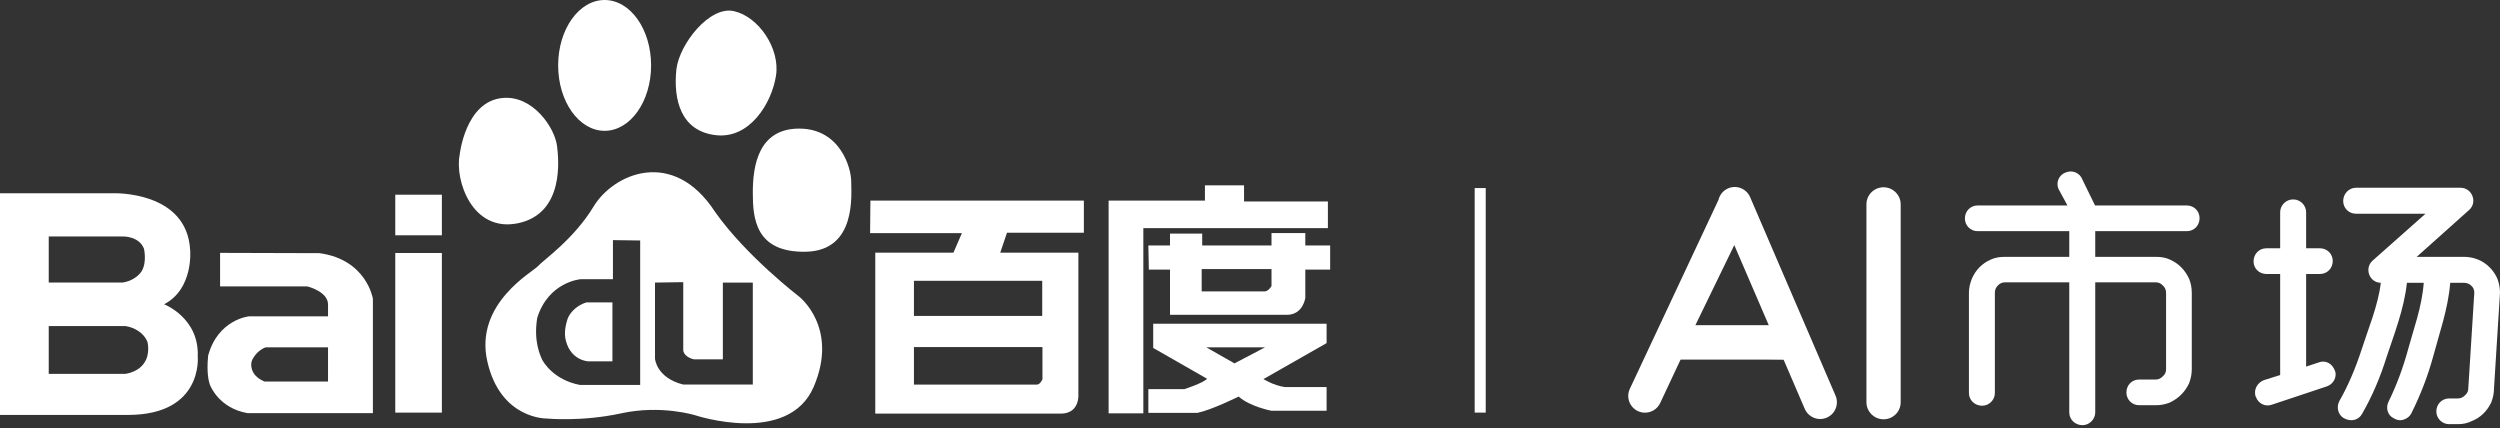
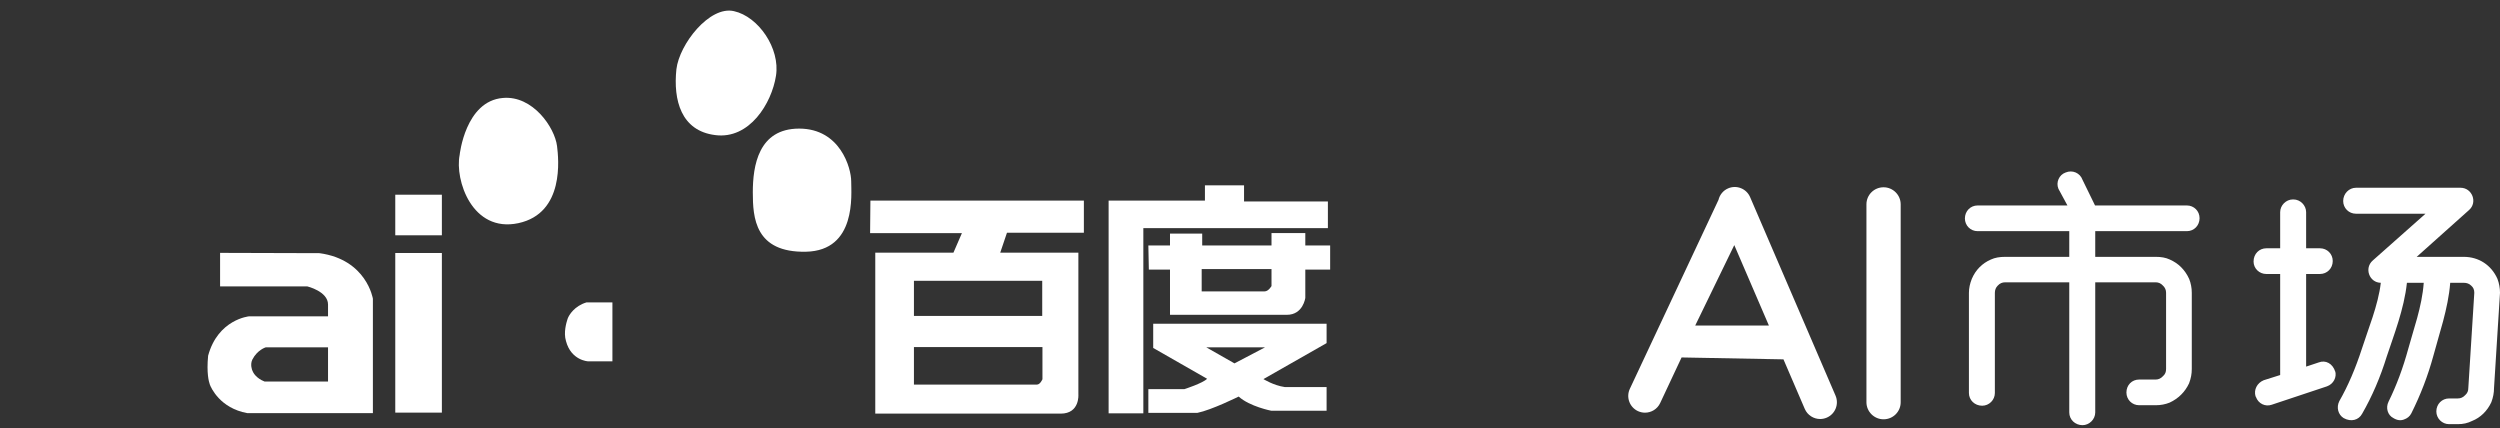
<svg xmlns="http://www.w3.org/2000/svg" width="146px" height="25px" viewBox="0 0 146 25" version="1.1">
  <rect x="0" y="0" width="146" height="25" fill="#333333" stroke="none" />
  <title>LOGO@1x</title>
  <desc>Created with Sketch.</desc>
  <g id="页面-1" stroke="none" stroke-width="1" fill="none" fill-rule="evenodd">
    <g id="画板" transform="translate(-33, -30)" fill="#FFFFFF">
      <g id="LOGO" transform="translate(33, 30)">
        <g id="Group-20">
          <g id="编组" transform="translate(26.796, -0)">
-             <path d="M8.514,7.64 C7.018,7.64 5.8,5.931 5.8,3.821 C5.8,1.704 7.018,7.59836638e-13 8.514,7.59836638e-13 C10.011,7.59836638e-13 11.228,1.704 11.228,3.821 C11.228,5.931 10.011,7.64 8.514,7.64 Z" id="Fill-1" />
            <path d="M3.475,13.033 C6.192,12.449 5.822,9.244 5.736,8.537 C5.605,7.45 4.32,5.564 2.573,5.721 C0.373,5.901 0.048,9.048 0.048,9.048 C-0.243,10.504 0.768,13.606 3.475,13.033" id="Fill-3" />
            <path d="M14.971,7.889 C16.975,8.153 18.271,6.032 18.521,4.428 C18.777,2.823 17.491,0.967 16.069,0.652 C14.647,0.319 12.877,2.576 12.706,4.045 C12.517,5.838 12.972,7.64 14.971,7.889" id="Fill-5" />
            <path d="M6.353,18.616 C6.279,18.846 6.105,19.419 6.258,19.92 C6.559,21.056 7.546,21.102 7.546,21.102 L8.969,21.102 L8.969,17.661 L7.451,17.661 C6.761,17.869 6.435,18.385 6.353,18.616" id="Fill-7" />
-             <path d="M17.168,22.458 L13.106,22.458 C11.532,22.064 11.456,20.948 11.456,20.948 L11.456,16.502 L13.106,16.478 L13.106,20.48 C13.202,20.902 13.744,20.986 13.744,20.986 L15.419,20.986 L15.419,16.502 L17.168,16.502 L17.168,22.458 Z M10.591,22.48 L7.066,22.48 C5.54,22.184 4.943,21.159 4.855,20.986 C4.782,20.8 4.346,19.971 4.578,18.565 C5.236,16.448 7.118,16.305 7.118,16.305 L8.999,16.305 L8.999,14.023 L10.591,14.044 L10.591,22.48 Z M19.875,17.323 C19.875,17.323 16.783,14.953 14.971,12.385 C12.517,8.595 9.029,10.139 7.866,12.066 C6.707,13.985 4.897,15.214 4.632,15.534 C4.373,15.85 0.888,17.711 1.665,21.112 C2.437,24.513 5.155,24.443 5.155,24.443 C5.155,24.443 7.163,24.641 9.476,24.14 C11.81,23.626 13.807,24.252 13.807,24.252 C13.807,24.252 19.234,26.055 20.724,22.59 C22.207,19.13 19.875,17.323 19.875,17.323 L19.875,17.323 Z" id="Fill-9" />
            <path d="M22.914,10.585 C22.914,9.82 22.275,7.51 19.875,7.51 C17.491,7.51 17.168,9.688 17.168,11.232 C17.168,12.709 17.29,14.76 20.27,14.701 C23.239,14.638 22.914,11.357 22.914,10.585" id="Fill-11" />
          </g>
          <path d="M60.879,20.269 L60.879,22.147 C60.879,22.147 60.748,22.459 60.561,22.459 L53.374,22.459 L53.374,20.269 L60.879,20.269 Z M60.866,16.399 L60.866,18.451 L53.374,18.451 L53.374,16.399 L60.866,16.399 Z M63.298,13.592 L63.298,11.716 L50.832,11.716 L50.814,13.614 L56.176,13.614 L55.681,14.755 L51.116,14.755 L51.116,24.156 L61.944,24.156 C63.072,24.156 62.977,23.033 62.977,23.033 L62.977,14.755 L58.414,14.755 L58.807,13.592 L63.298,13.592 Z" id="Fill-13" />
          <path d="M77.549,11.766 L72.652,11.766 L72.652,10.822 L70.368,10.822 L70.368,11.716 L64.743,11.716 L64.743,24.14 L66.771,24.14 L66.771,13.324 L77.549,13.324 L77.549,11.766 Z M76.23,14.334 L76.23,13.613 L74.256,13.613 L74.256,14.334 L70.209,14.334 L70.209,13.643 L68.328,13.643 L68.328,14.334 L67.064,14.334 L67.092,15.744 L68.328,15.744 L68.328,18.385 L75.152,18.385 C76.106,18.385 76.23,17.393 76.23,17.393 L76.23,15.744 L77.681,15.744 L77.681,14.334 L76.23,14.334 Z M74.256,16.705 C74.256,16.705 74.081,17.017 73.854,17.017 L70.178,17.017 L70.178,15.714 L74.256,15.714 L74.256,16.705 Z M67.347,20.32 L70.495,22.121 C70.238,22.382 69.17,22.725 69.17,22.725 L67.064,22.725 L67.064,24.113 L69.92,24.113 C70.756,23.945 72.338,23.159 72.338,23.159 C72.988,23.743 74.238,23.986 74.238,23.986 L77.473,23.986 L77.473,22.603 L75.026,22.603 C74.375,22.51 73.785,22.139 73.785,22.139 L77.473,20.038 L77.473,18.906 L67.347,18.906 L67.347,20.32 Z M73.881,20.283 L72.093,21.221 L70.445,20.283 L73.881,20.283 Z" id="Fill-15" />
          <path d="M23.084,13.741 L25.805,13.741 L25.805,11.371 L23.084,11.371 L23.084,13.741 Z M23.084,24.097 L25.805,24.097 L25.805,14.775 L23.084,14.775 L23.084,24.097 Z" id="Fill-17" />
          <path d="M18.66,14.785 L12.853,14.768 L12.853,16.726 L17.947,16.726 C17.947,16.726 19.157,17.017 19.157,17.783 L19.157,18.473 L14.548,18.473 C14.548,18.473 12.732,18.642 12.154,20.774 C12.058,21.785 12.192,22.282 12.255,22.458 C12.324,22.649 12.853,23.837 14.438,24.126 L21.777,24.126 L21.777,17.448 C21.777,17.448 21.419,15.163 18.66,14.785 L18.66,14.785 Z M19.157,22.282 L15.453,22.282 C14.945,22.084 14.781,21.752 14.75,21.668 C14.711,21.6 14.603,21.283 14.735,21.003 C15.032,20.422 15.525,20.283 15.525,20.283 L19.157,20.283 L19.157,22.282 Z" id="Fill-19" />
-           <path d="M11.548,20.822 C11.642,18.557 9.582,17.77 9.582,17.77 C11.321,16.867 11.105,14.6 11.105,14.6 C10.916,11.134 6.622,11.286 6.622,11.286 L8.52272728e-05,11.286 L8.52272728e-05,24.232 L7.486,24.232 C11.878,24.224 11.548,20.822 11.548,20.822 M7.329,21.832 L7.329,21.832 L2.846,21.832 L2.846,19.041 L7.311,19.041 L7.46,19.069 C7.46,19.069 8.311,19.221 8.613,19.971 C8.613,19.971 8.796,20.694 8.406,21.217 C8.406,21.217 8.125,21.706 7.329,21.832 M8.279,15.828 C8.279,15.828 7.976,16.371 7.171,16.498 L2.846,16.498 L2.846,13.81 L7.161,13.81 C7.161,13.81 8.102,13.769 8.406,14.516 C8.406,14.516 8.593,15.29 8.279,15.828" id="Fill-20" />
        </g>
-         <polygon id="Fill-32" points="86.121 24.096 86.766 24.096 86.766 10.983 86.121 10.983" />
        <g id="Group-7" transform="translate(95, 10)">
          <g id="Group-6">
            <path d="M7.207,1.513 C6.994,1.016 6.417,0.786 5.922,1.001 C5.627,1.127 5.43,1.383 5.36,1.672 L0.183,12.706 C-0.047,13.196 0.164,13.778 0.653,14.008 C0.788,14.07 0.929,14.1 1.068,14.1 C1.436,14.1 1.788,13.892 1.954,13.538 L3.204,10.875 L9.154,10.986 L10.398,13.878 C10.557,14.248 10.918,14.47 11.297,14.47 C11.426,14.47 11.557,14.444 11.683,14.39 C12.18,14.176 12.409,13.601 12.195,13.104 L7.207,1.513 Z M4,9.012 L6.282,4.314 L8.304,9.012 L4,9.012 Z" id="Fill-21" />
-             <rect id="Rectangle-11" x="3" y="9" width="7" height="2" />
            <path d="M14,1.934 C14,1.384 14.444,0.937 15,0.937 L15,0.937 C15.552,0.937 16,1.388 16,1.934 L16,13.491 C16,14.041 15.556,14.487 15,14.487 L15,14.487 C14.448,14.487 14,14.036 14,13.491 L14,1.934 Z" id="Rectangle-2" />
          </g>
        </g>
        <g id="Page-1" transform="translate(114, 10)" fill-rule="nonzero">
          <path d="M8.35,1.999 L13.713,1.999 C14.131,1.999 14.455,2.33 14.455,2.741 C14.455,3.165 14.135,3.5 13.713,3.5 L8.362,3.5 L8.362,5 L11.897,5 C12.217,5 12.477,5.045 12.713,5.155 C13.219,5.374 13.608,5.762 13.848,6.292 C13.949,6.546 14,6.817 14,7.102 L14,11.548 C14,11.84 13.952,12.093 13.842,12.386 C13.607,12.889 13.221,13.274 12.708,13.512 C12.454,13.614 12.183,13.665 11.897,13.665 L10.927,13.665 C10.508,13.665 10.183,13.334 10.183,12.923 C10.183,12.488 10.501,12.165 10.927,12.165 L11.897,12.165 C12.054,12.165 12.195,12.102 12.326,11.961 C12.447,11.85 12.499,11.726 12.499,11.548 L12.499,7.102 C12.499,6.933 12.443,6.797 12.31,6.674 C12.196,6.549 12.055,6.487 11.897,6.487 L8.362,6.487 L8.362,14.087 C8.362,14.49 8.014,14.83 7.618,14.83 C7.188,14.83 6.845,14.501 6.845,14.087 L6.845,6.487 L3.102,6.487 C2.93,6.487 2.789,6.548 2.666,6.682 C2.555,6.793 2.5,6.934 2.5,7.102 L2.5,12.953 C2.5,13.359 2.164,13.694 1.757,13.694 C1.327,13.694 0.985,13.366 0.985,12.953 L0.985,7.102 C0.985,6.831 1.043,6.564 1.153,6.288 C1.371,5.769 1.76,5.376 2.264,5.158 C2.505,5.045 2.777,5 3.102,5 L6.845,5 L6.845,3.5 L1.493,3.5 C1.075,3.5 0.75,3.168 0.75,2.757 C0.75,2.334 1.072,1.999 1.493,1.999 L6.738,1.999 L6.212,1.027 C6.054,0.643 6.254,0.207 6.63,0.075 C7.037,-0.097 7.479,0.106 7.618,0.5 L8.35,1.999 Z" id="Fill-1" />
          <path d="M25.388,10.815 C25.011,12.034 24.527,13.158 23.95,14.16 C23.751,14.535 23.302,14.657 22.869,14.416 C22.547,14.219 22.431,13.792 22.616,13.426 C23.129,12.528 23.559,11.522 23.939,10.353 C24.288,9.249 24.889,7.823 25.039,6.515 C24.364,6.507 24.058,5.657 24.569,5.213 L27.65,2.481 L23.586,2.481 C23.175,2.481 22.842,2.155 22.842,1.737 C22.842,1.312 23.183,0.965 23.586,0.965 L29.696,0.965 C30.376,0.965 30.705,1.82 30.191,2.267 L27.135,5 L29.883,5 C30.757,5 31.489,5.475 31.85,6.282 C31.95,6.55 32,6.82 32,7.102 L31.651,12.654 C31.651,12.936 31.602,13.205 31.493,13.492 C31.254,14.003 30.86,14.388 30.378,14.58 C30.11,14.714 29.849,14.771 29.535,14.771 L29.026,14.771 C28.619,14.771 28.282,14.435 28.282,14.028 C28.282,13.595 28.615,13.269 29.026,13.269 L29.535,13.269 C29.706,13.269 29.847,13.208 29.977,13.066 C30.098,12.955 30.15,12.831 30.15,12.654 L30.499,7.102 C30.499,6.92 30.445,6.789 30.319,6.682 C30.207,6.57 30.064,6.515 29.883,6.515 L29.092,6.515 C28.98,8.019 28.421,9.585 28.109,10.777 C27.789,11.952 27.362,13.057 26.821,14.14 C26.733,14.317 26.579,14.436 26.387,14.501 C26.201,14.57 25.996,14.551 25.781,14.419 C25.437,14.25 25.311,13.817 25.492,13.455 C25.954,12.515 26.335,11.497 26.64,10.378 C26.92,9.324 27.448,7.913 27.546,6.515 L26.564,6.515 C26.406,8.04 25.786,9.607 25.388,10.815 Z M25.749,14.399 L25.781,14.419 C25.771,14.413 25.76,14.406 25.749,14.399 Z M21.881,11.727 L21.891,11.776 C21.888,11.76 21.885,11.744 21.881,11.727 Z M17.745,13.179 L17.723,13.142 C17.612,12.764 17.811,12.366 18.201,12.205 L19.162,11.902 L19.162,6.001 L18.351,6.001 C17.943,6.001 17.608,5.678 17.608,5.272 C17.608,4.824 17.94,4.5 18.351,4.5 L19.162,4.5 L19.162,2.389 C19.162,1.994 19.502,1.647 19.905,1.647 L19.936,1.647 C20.338,1.647 20.678,1.994 20.678,2.389 L20.678,4.5 L21.489,4.5 C21.9,4.5 22.232,4.824 22.232,5.243 C22.232,5.678 21.896,6.001 21.489,6.001 L20.678,6.001 L20.678,11.41 L21.413,11.166 C21.813,11.01 22.232,11.226 22.381,11.712 L22.37,11.653 C22.486,12.024 22.277,12.427 21.896,12.562 L18.671,13.636 C18.288,13.771 17.883,13.568 17.745,13.179 Z" id="Fill-4" />
        </g>
      </g>
    </g>
  </g>
</svg>